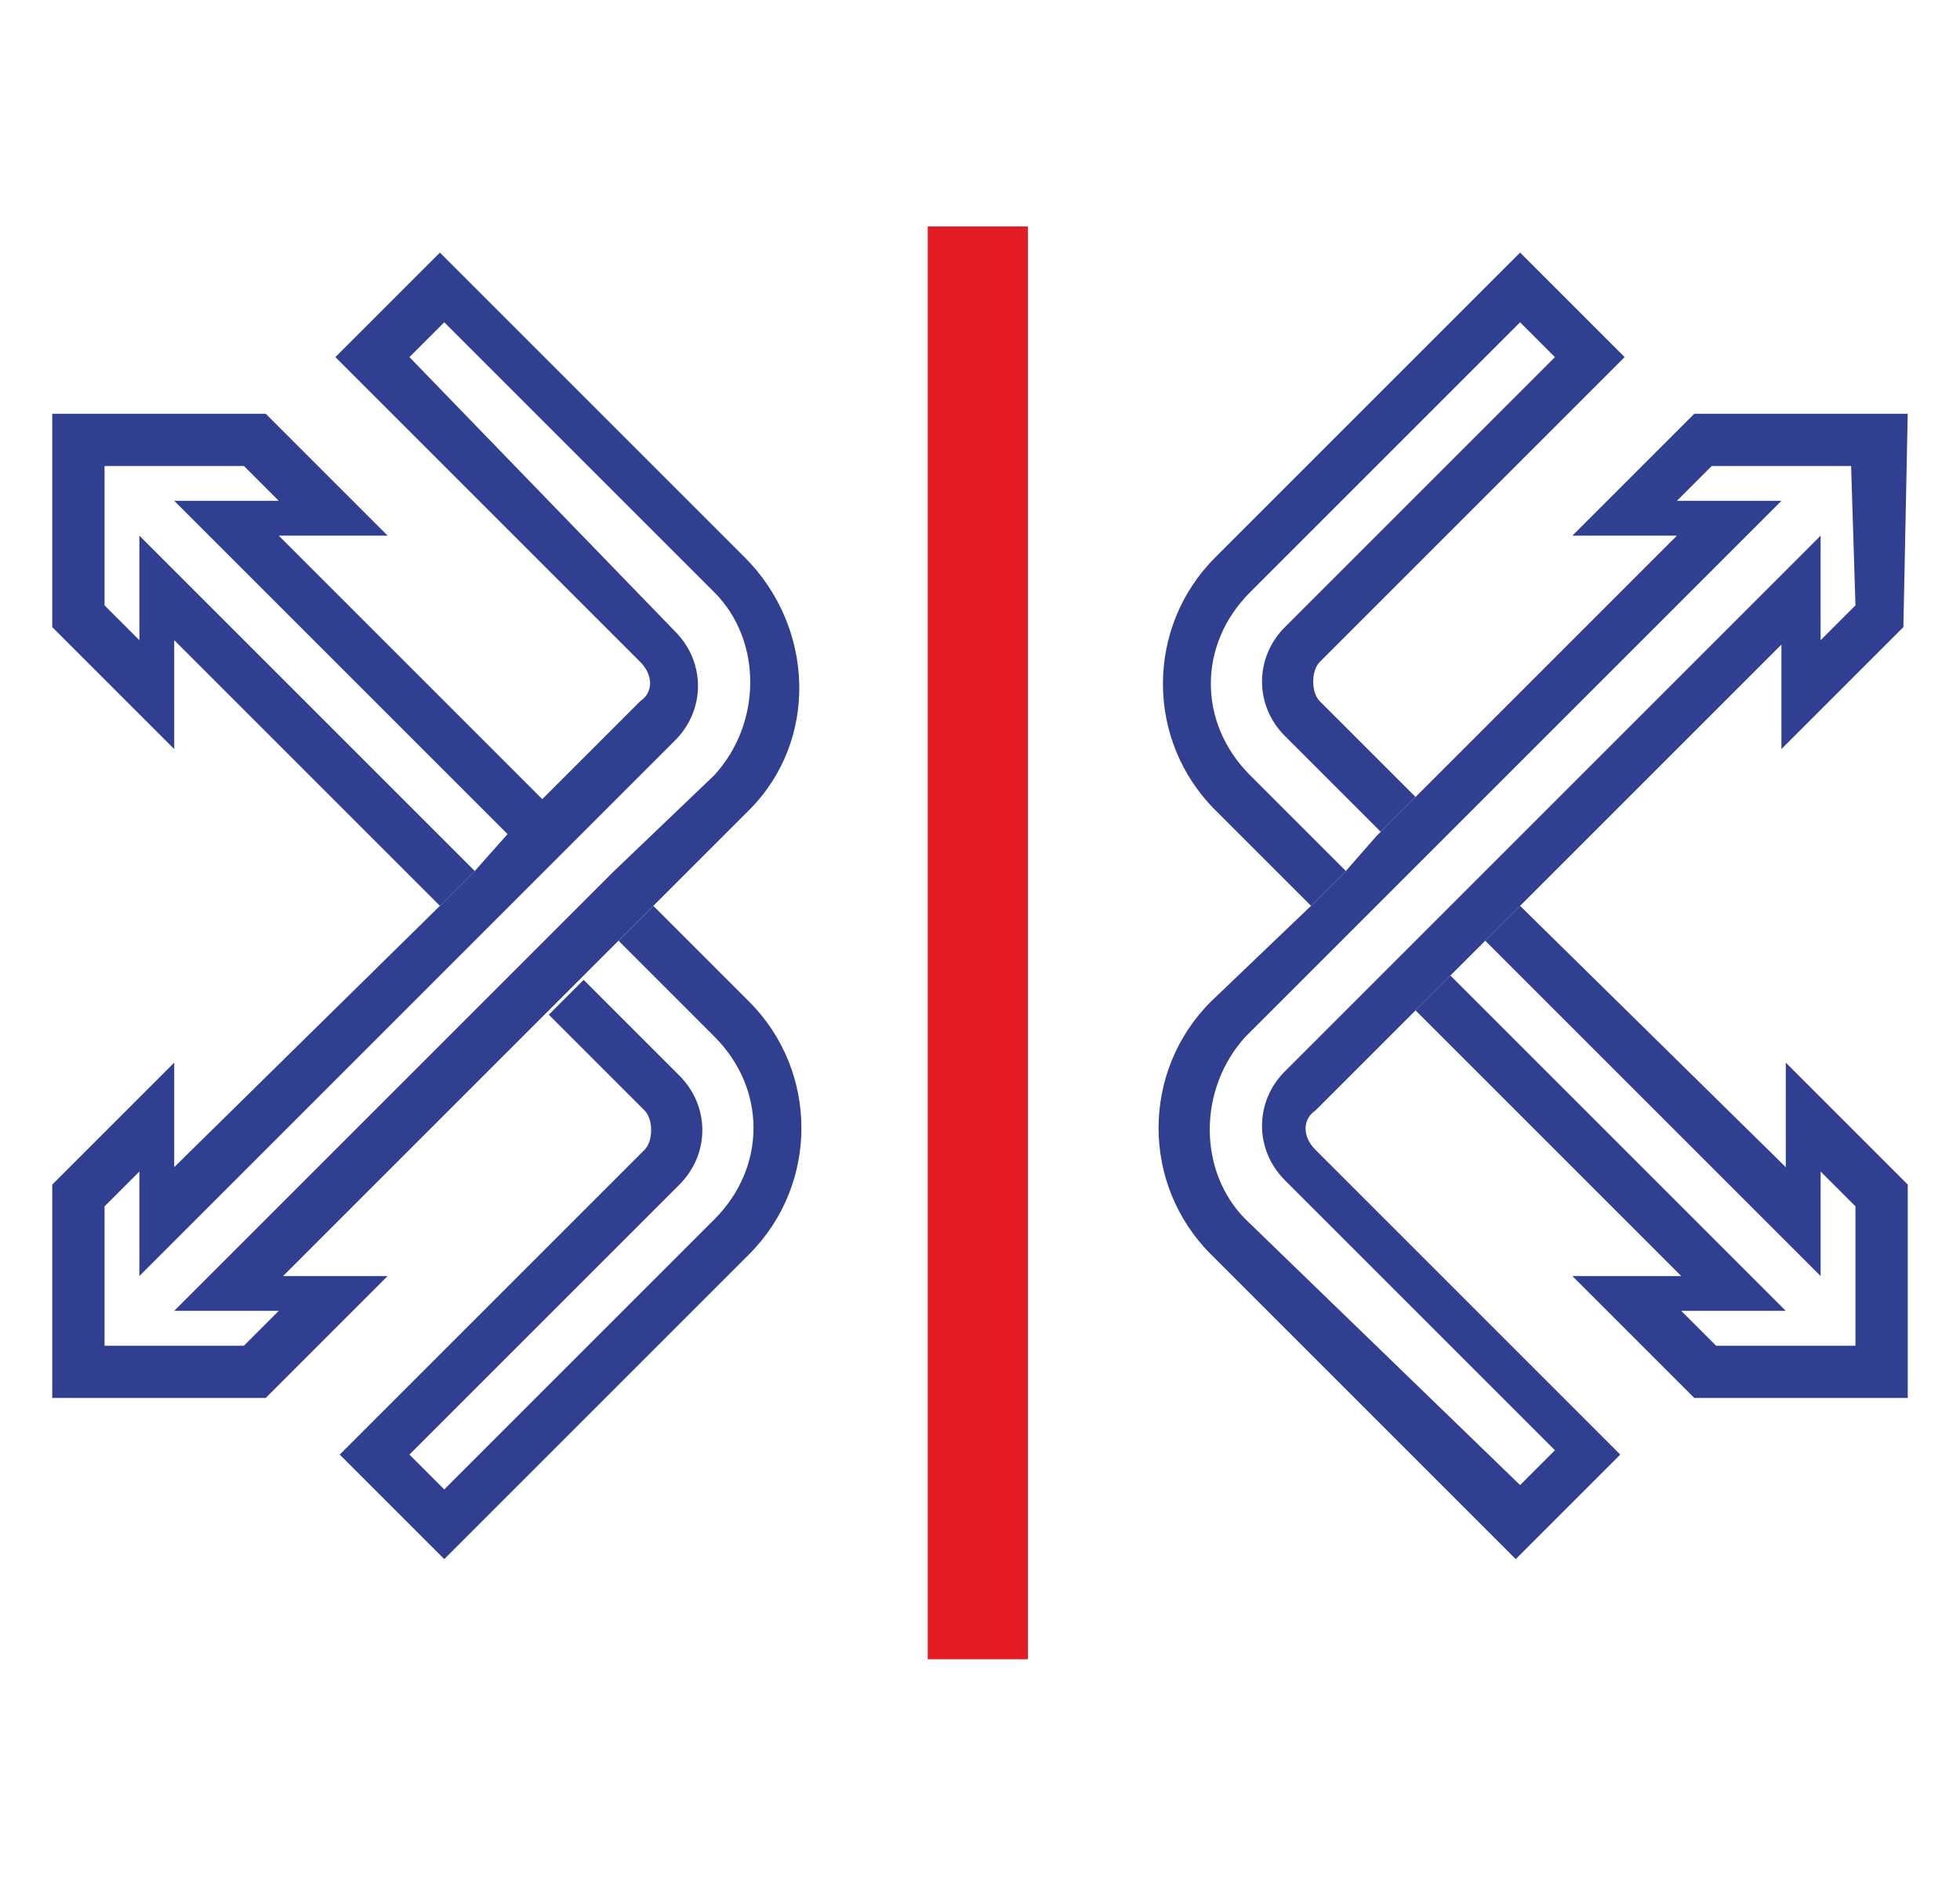
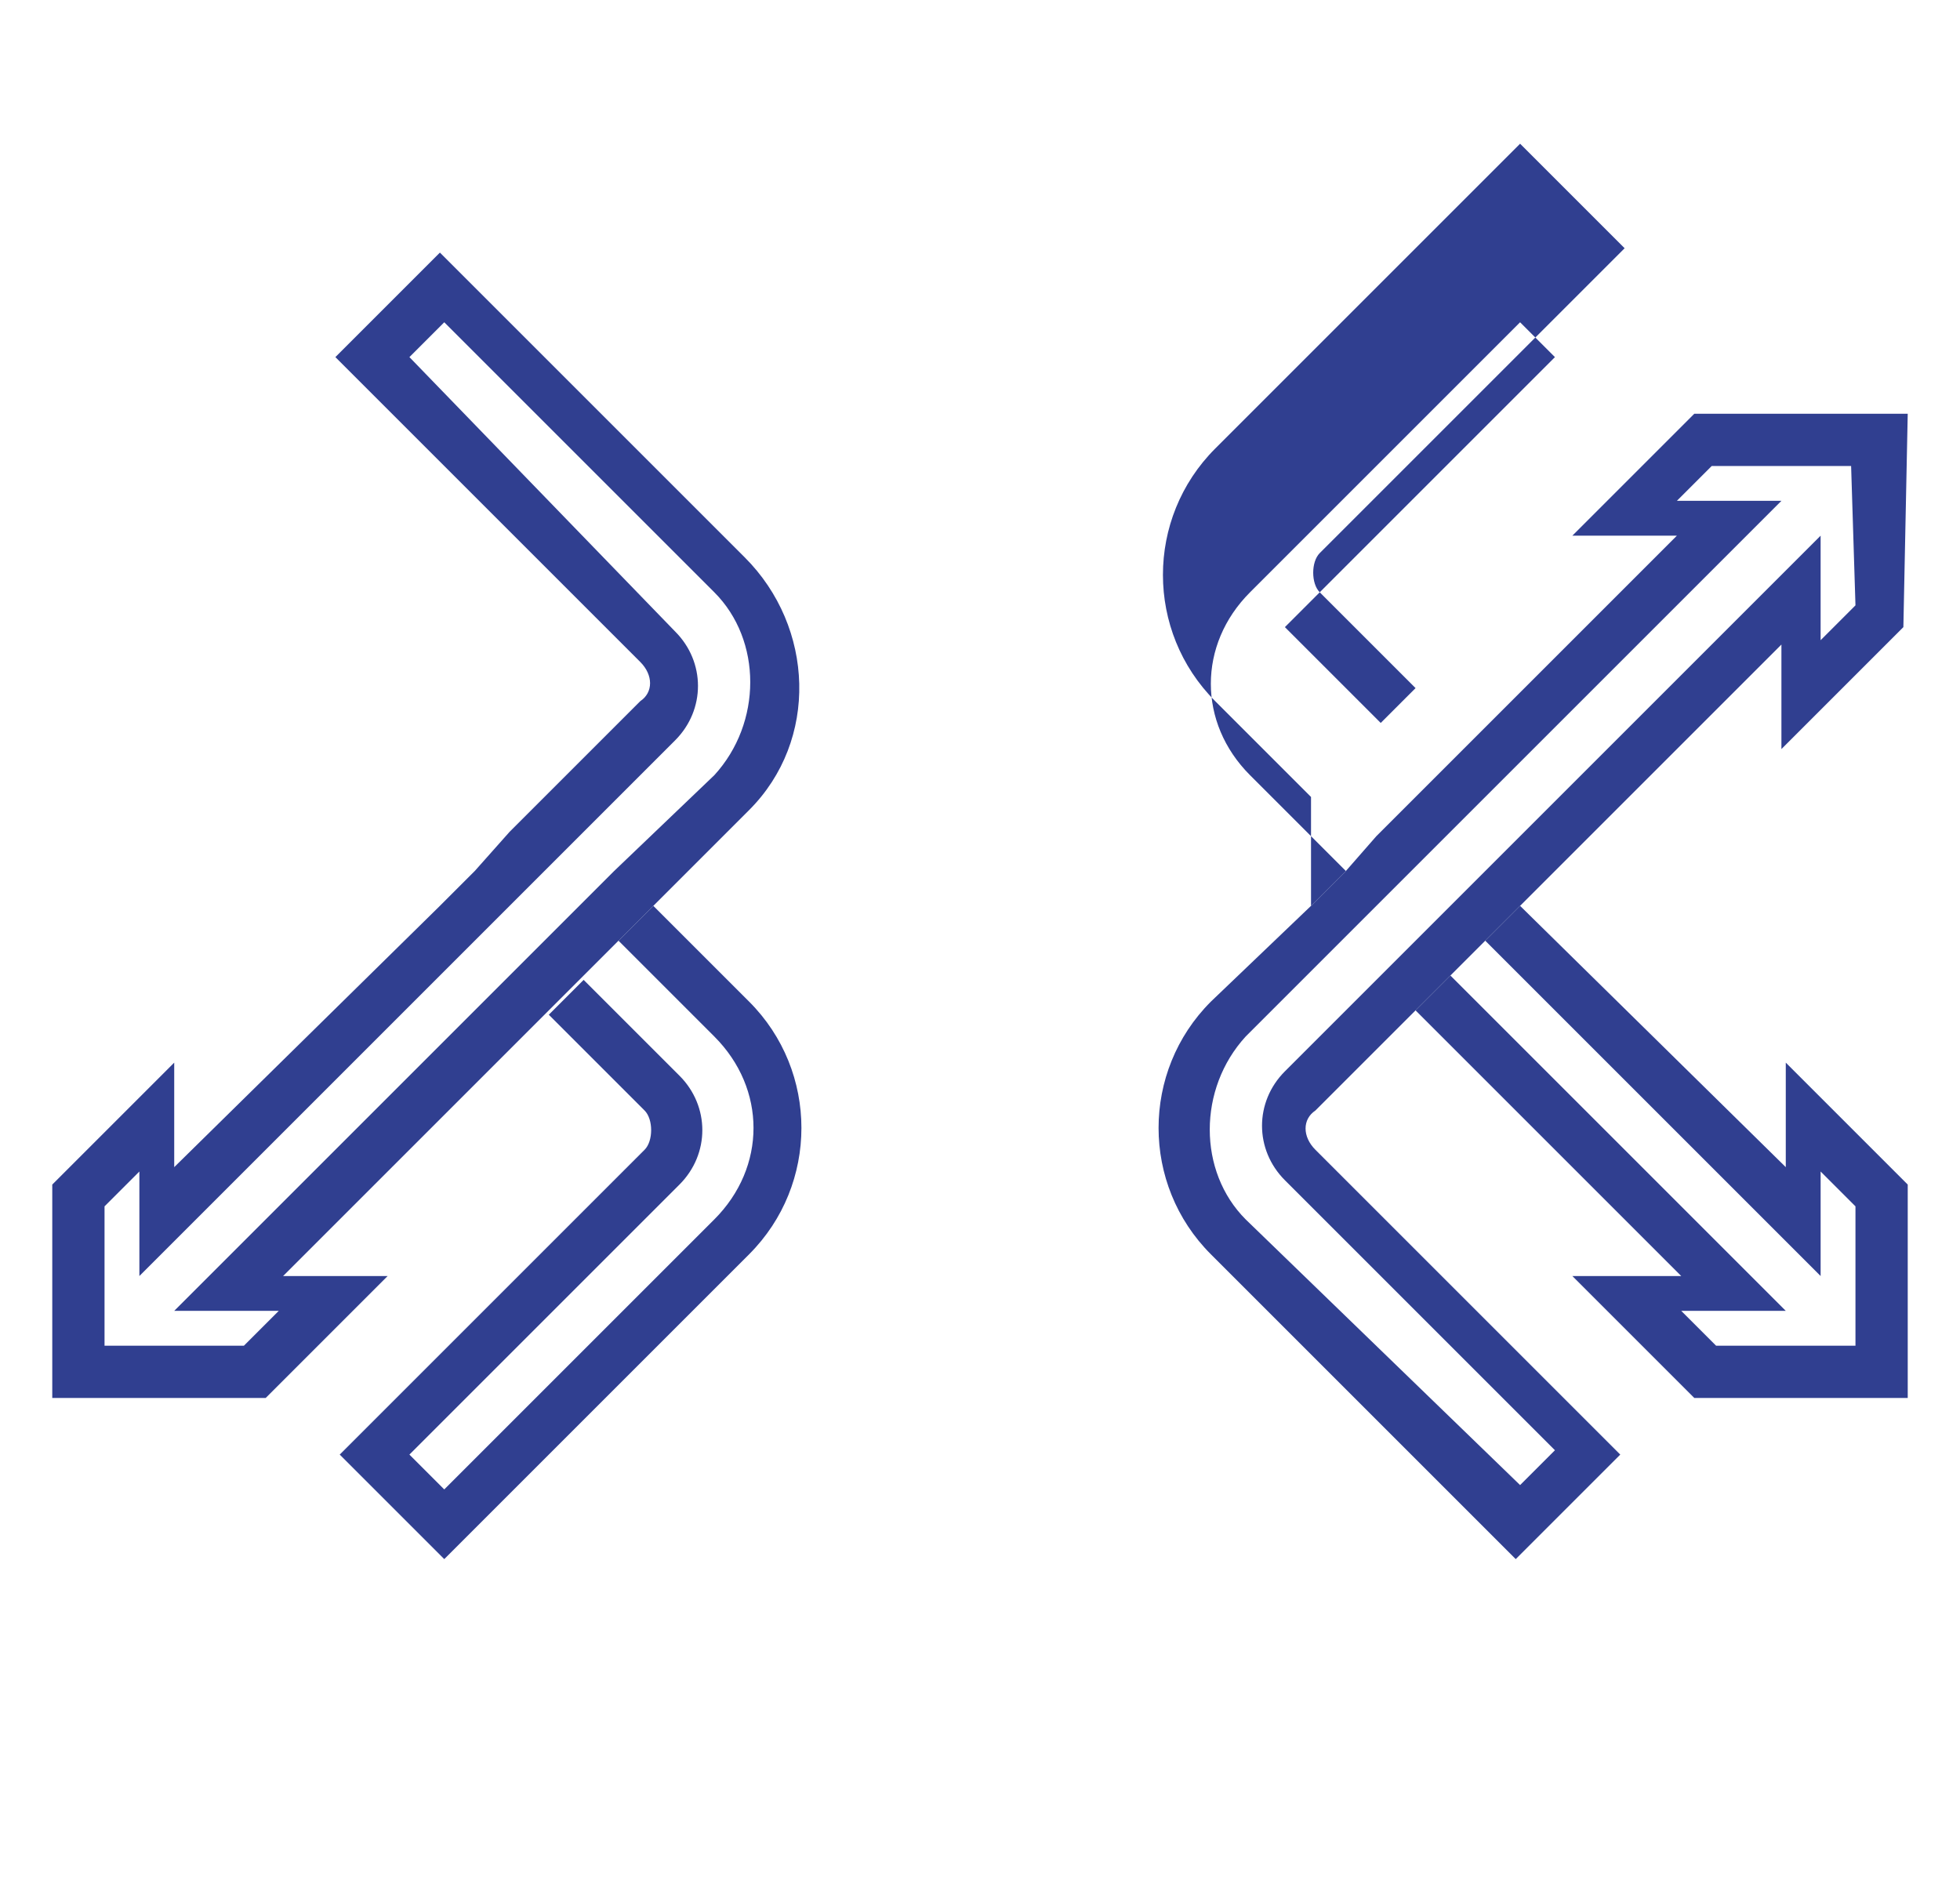
<svg xmlns="http://www.w3.org/2000/svg" data-bbox="1.2 5.2 42.6 32.9" viewBox="0 0 45 43.4" data-type="ugc">
  <g>
    <path fill="none" d="M41 30.1h-2.4l.8.8h3.2v-3.2l-.8-.8v2.4l-7.7-7.7-.8.8 7.7 7.7z" />
-     <path d="M29.5 16.9c-.7-.7-.7-1.8 0-2.5l6.2-6.2-.8-.8-6.2 6.2c-1.1 1.1-1.1 3 0 4.2l2.2 2.2.8-.8-2.2-2.3z" fill="none" />
    <path fill="none" d="M41.8 12.3v2.4l.8-.8v-3.2h-3.2l-.8.8H41l-7.7 7.7.8.8 7.7-7.7z" />
    <path fill="none" d="m32.507 19.955.849.849-.849.848-.848-.848.848-.849z" />
    <path d="M28.6 23.8c-1.2 1.2-1.2 3 0 4.2l6.2 6.2.8-.8-6.2-6.2c-.7-.7-.7-1.8 0-2.5l2.2-2.2-.8-.8-2.2 2.1z" fill="none" />
    <path fill="#303f90" d="M41.8 29.3v-2.4l.8.8v3.2h-3.2l-.8-.8H41l-7.7-7.7-.8.8 6.1 6.1h-2.5l2.8 2.8h4.9v-4.9L41 24.4v2.4l-6.1-6-.8.8 7.7 7.7z" />
-     <path d="m30.1 20.8.8-.8-2.2-2.2c-1.2-1.2-1.2-3 0-4.2l6.2-6.2.8.8-6.2 6.2c-.7.7-.7 1.8 0 2.5l2.2 2.2.8-.8-2.2-2.2c-.2-.2-.2-.7 0-.9l7-7-2.4-2.4-7 7c-1.6 1.6-1.6 4.2 0 5.8l2.2 2.2z" fill="#303f90" />
+     <path d="m30.1 20.8.8-.8-2.2-2.2c-1.2-1.2-1.2-3 0-4.2l6.2-6.2.8.8-6.2 6.2l2.2 2.2.8-.8-2.2-2.2c-.2-.2-.2-.7 0-.9l7-7-2.4-2.4-7 7c-1.6 1.6-1.6 4.2 0 5.8l2.2 2.2z" fill="#303f90" />
    <path d="M43.8 9.5h-4.9l-2.8 2.8h2.4l-6.1 6.1-.8.8-.7.8-.8.8-2.3 2.2c-1.6 1.6-1.6 4.2 0 5.8l7 7 2.4-2.4-7-7c-.3-.3-.3-.7 0-.9l2.2-2.2.8-.8.8-.8.8-.8 6.1-6.1v2.4l2.8-2.8.1-4.9zm-1.2 4.4-.8.8v-2.4L34.1 20l-.8.8-.8.8-.8.8-2.2 2.2c-.7.7-.7 1.8 0 2.5l6.2 6.2-.8.8-6.3-6.1c-1.1-1.1-1.1-3 0-4.2l2.2-2.2.8-.8.8-.8.8-.8 7.7-7.7h-2.4l.8-.8h3.2l.1 3.2z" fill="#303f90" />
    <path d="M15.5 24.7c.7.7.7 1.8 0 2.5l-6.2 6.2.8.8 6.2-6.2c1.1-1.1 1.1-3 0-4.2l-2.2-2.2-.8.8 2.2 2.3z" fill="none" />
    <path d="M16.4 17.8c1.2-1.2 1.2-3 0-4.2l-6.2-6.2-.8.8 6.2 6.2c.7.7.7 1.8 0 2.5l-2.2 2.2.8.8 2.2-2.1z" fill="none" />
-     <path fill="none" d="m12.502 19.945.849.849-.848.849-.849-.849.848-.849z" />
    <path fill="none" d="M3.2 29.3v-2.4l-.8.8v3.2h3.2l.8-.8H4l7.7-7.7-.8-.8-7.7 7.7z" />
    <path fill="none" d="M4 11.5h2.4l-.8-.8H2.4v3.2l.8.8v-2.4l7.7 7.7.8-.8L4 11.5z" />
    <path d="M16.4 23.8c1.2 1.2 1.2 3 0 4.2l-6.2 6.2-.8-.8 6.2-6.2c.7-.7.7-1.8 0-2.5l-2.2-2.2-.8.8 2.2 2.2c.2.2.2.7 0 .9l-7 7 2.4 2.4 7-7c1.6-1.6 1.6-4.2 0-5.8L15 20.8l-.8.8 2.2 2.2z" fill="#303f90" />
-     <path fill="#303f90" d="M3.2 12.3v2.4l-.8-.8v-3.2h3.2l.8.8H4l7.7 7.7.8-.8-6.1-6.1h2.5L6.1 9.5H1.2v4.9L4 17.2v-2.5l6.1 6.1.8-.8-7.7-7.7z" />
    <path d="m17.1 12.8-7-7-2.4 2.4 7 7c.3.3.3.7 0 .9l-2.2 2.2-.8.8-.8.9-.8.8-6.1 6v-2.4l-2.8 2.8v4.9h4.9l2.8-2.8H6.5l6.1-6.1.8-.8.8-.8.8-.8 2.2-2.2c1.6-1.6 1.5-4.2-.1-5.8zm-.7 5L14.1 20l-.8.8-.8.8-.8.8L4 30.1h2.4l-.8.8H2.4v-3.2l.8-.8v2.4l7.7-7.7.8-.8.8-.8.8-.8 2.2-2.2c.7-.7.7-1.8 0-2.5L9.4 8.2l.8-.8 6.2 6.2c1.1 1.1 1.1 3 0 4.2z" fill="#303f90" />
-     <path fill="#e21b25" d="M23.6 5.2v32.9h-2.3V5.2h2.3z" />
  </g>
</svg>